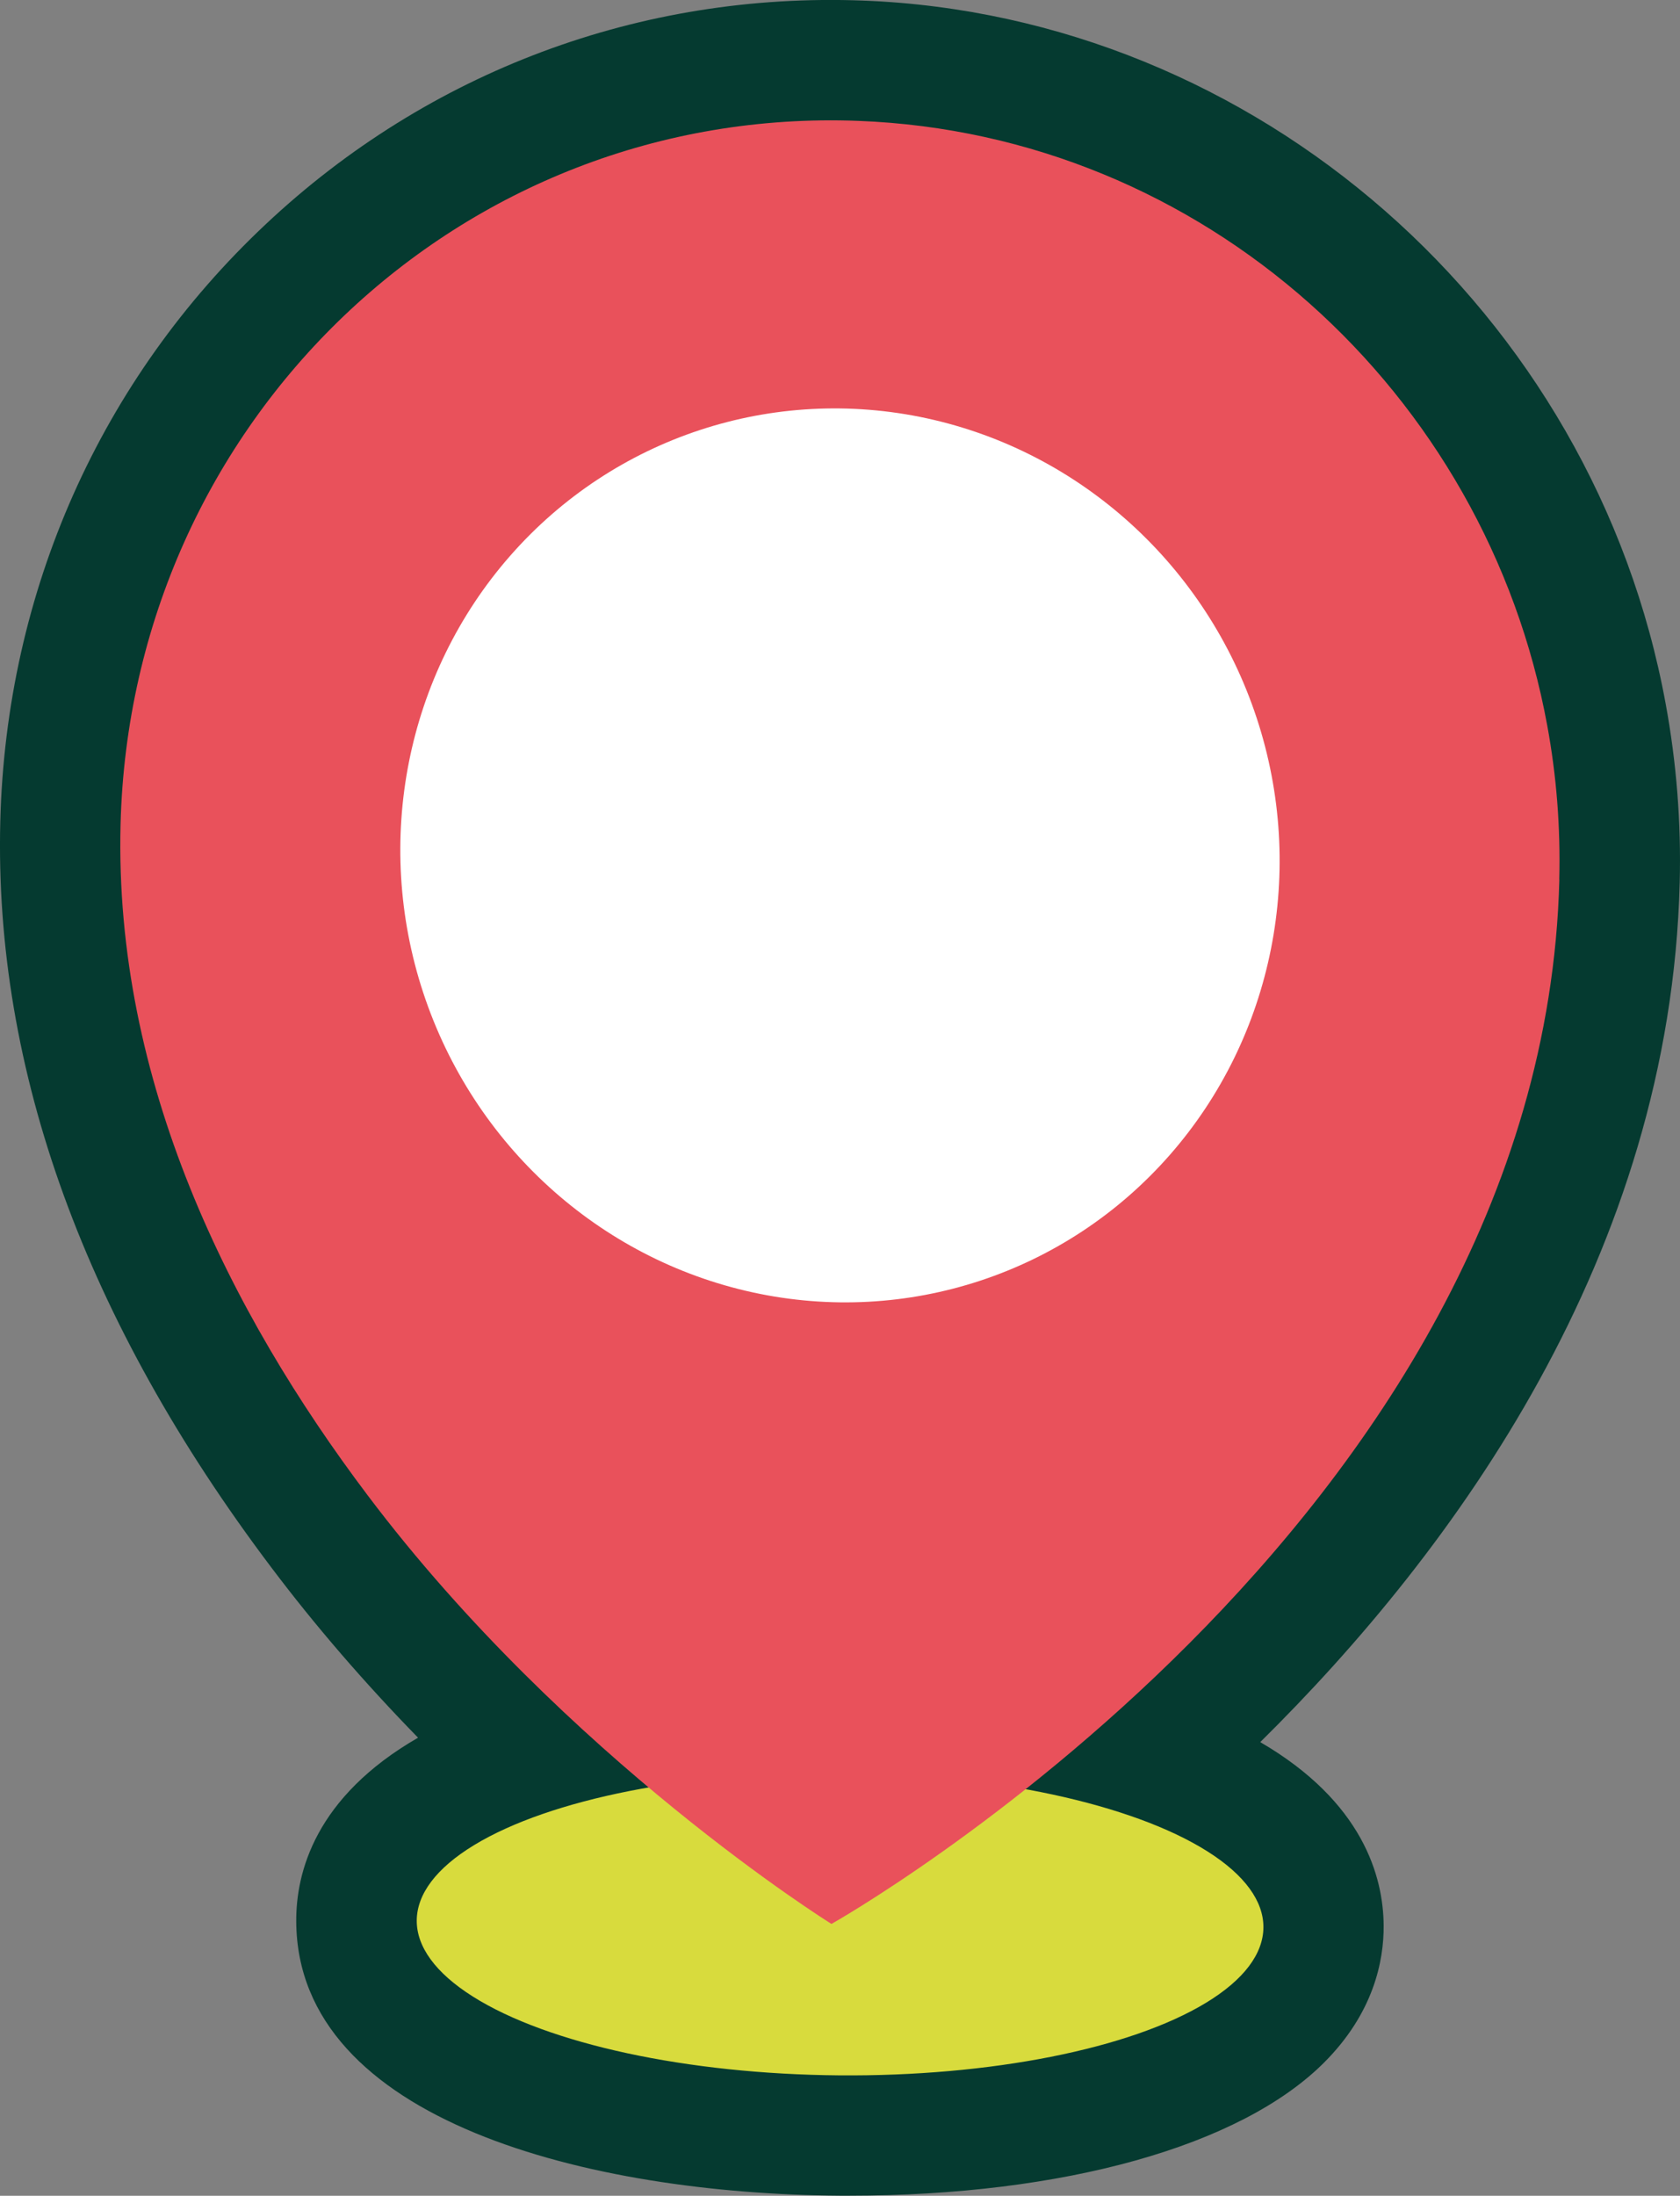
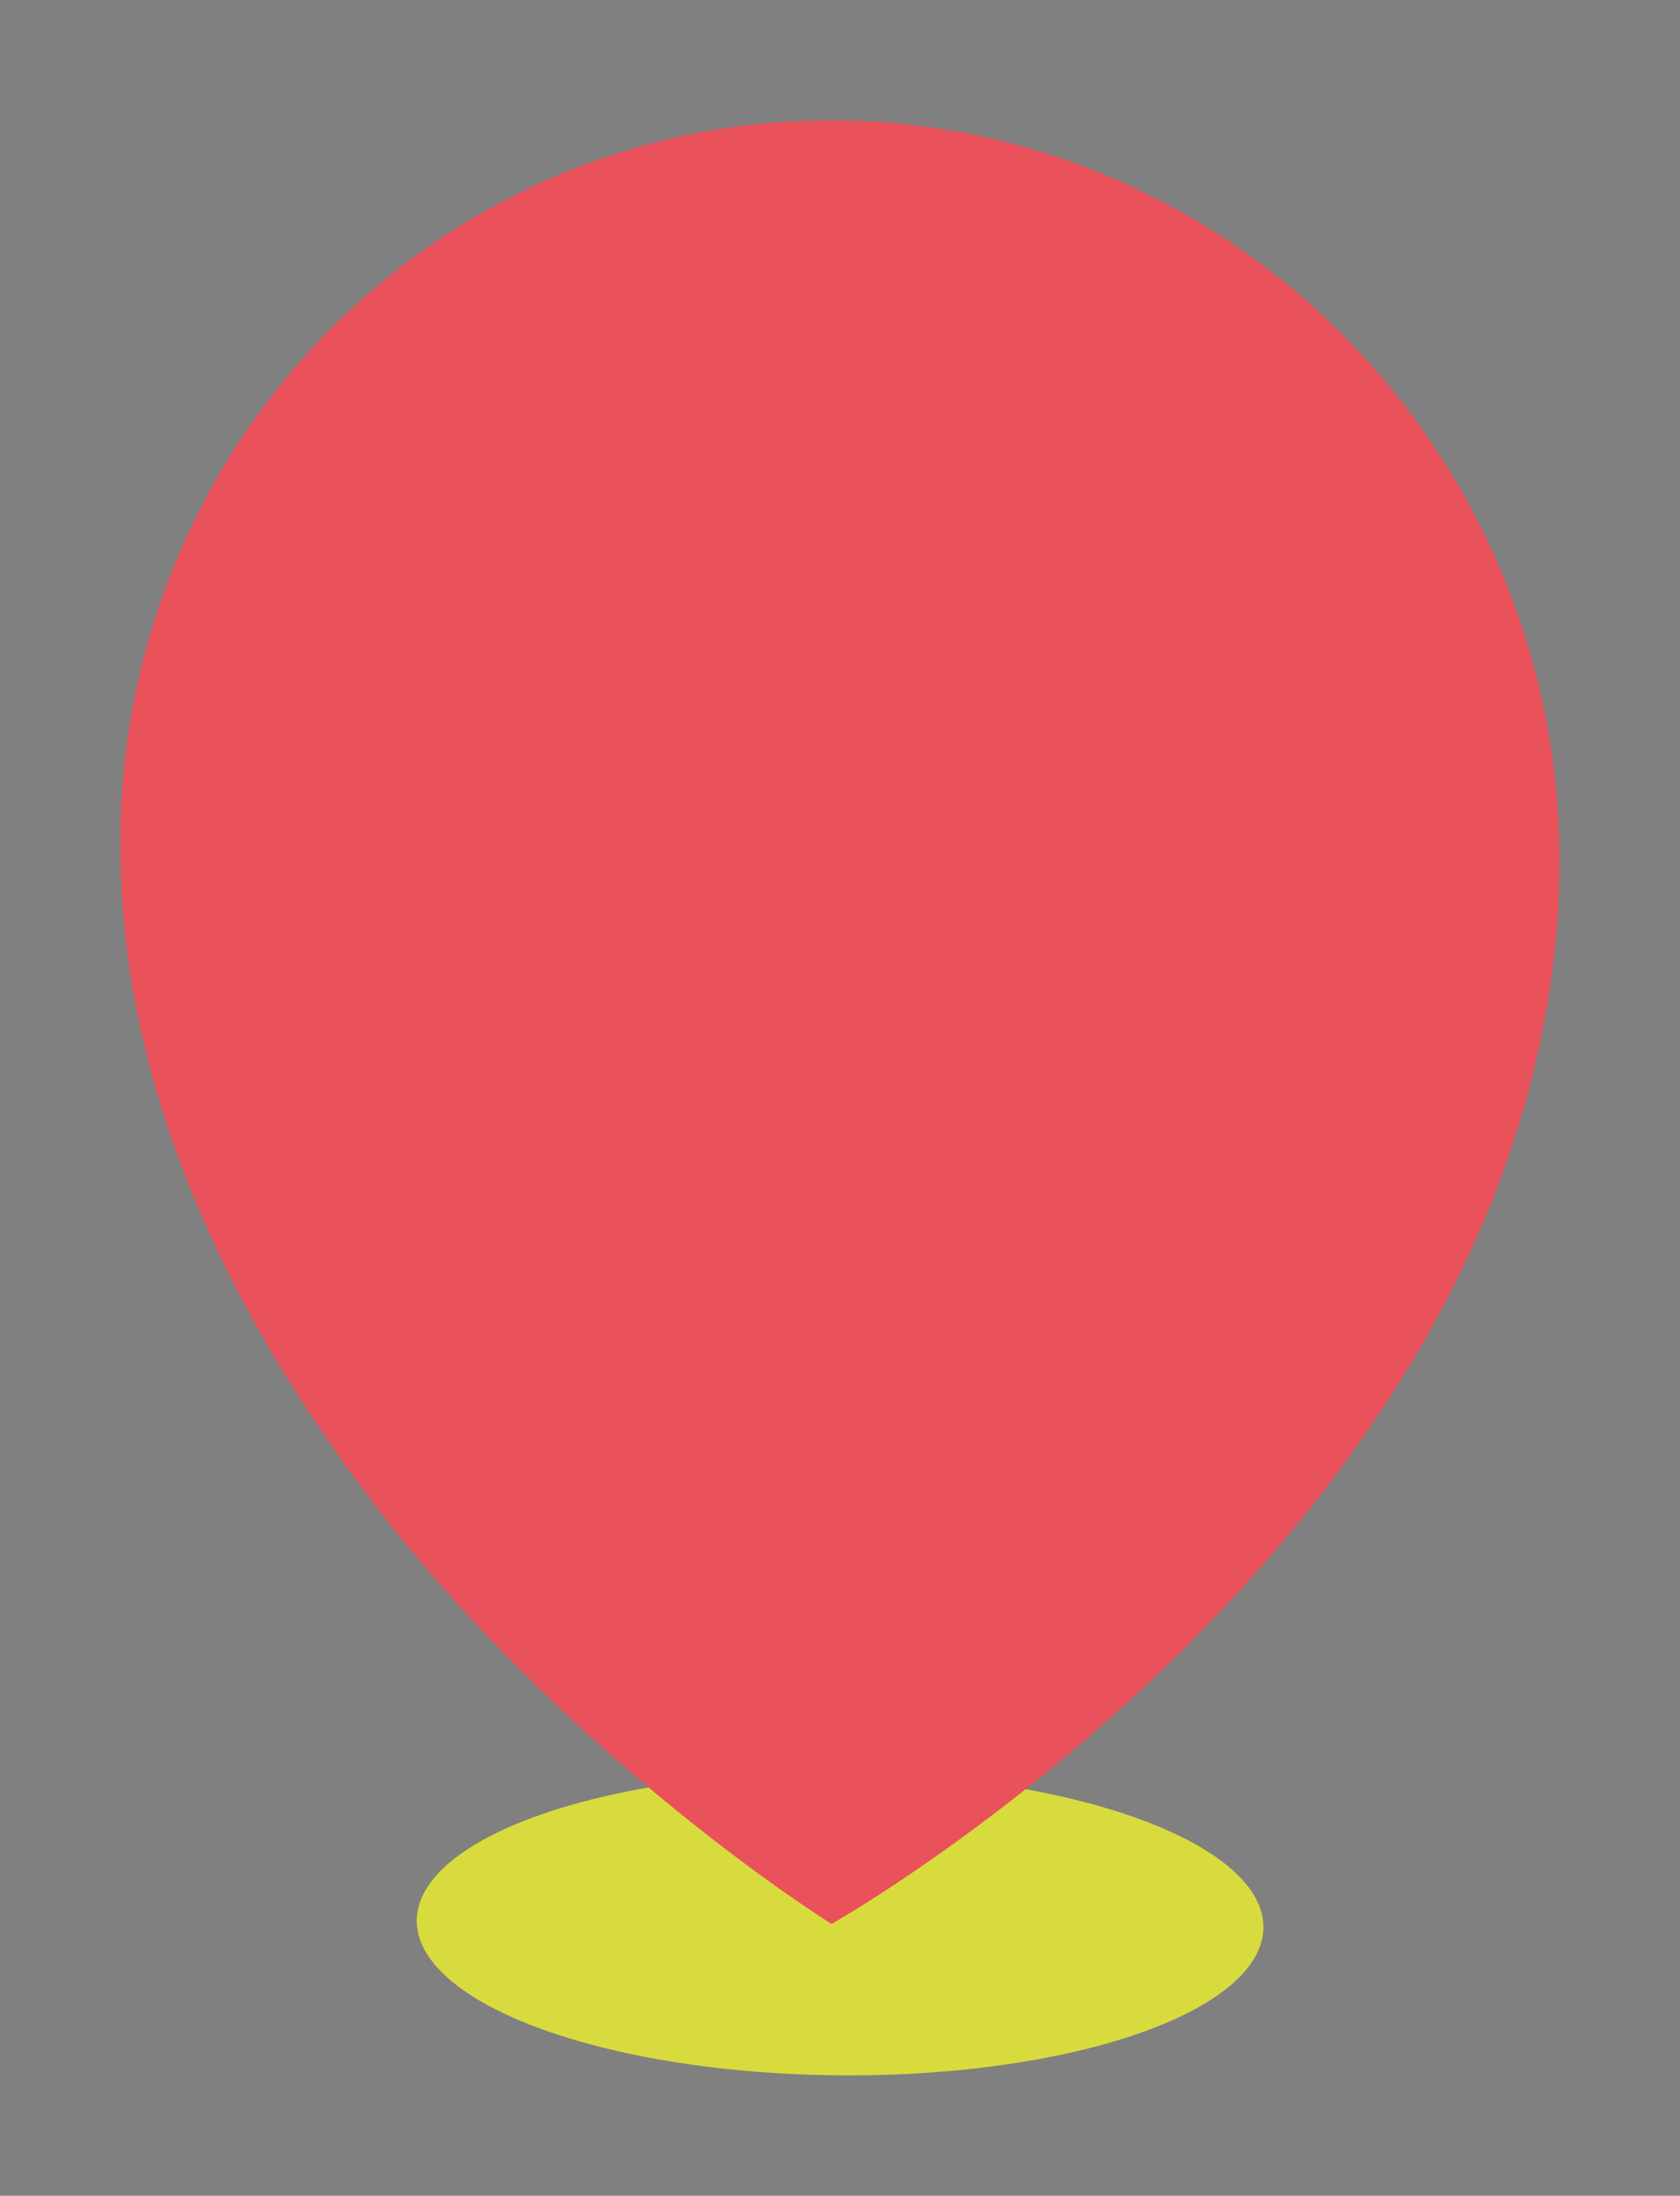
<svg xmlns="http://www.w3.org/2000/svg" id="Calque_2" viewBox="0 0 17.433 22.779">
  <rect x="0" y="0" width="17.433" height="22.779" fill="#808080" stroke="none" />
  <defs>
    <style>.cls-1{fill:#d8db3d;}.cls-1,.cls-2,.cls-3,.cls-4{stroke-width:0px;}.cls-2{fill:#fff;}.cls-3{fill:#e9515b;}.cls-4{fill:#053a30;}</style>
  </defs>
  <g id="Calque_3">
-     <path class="cls-4" d="m13.077,18.073c2.021-1.994,4.256-5.058,4.353-8.917.016-.62-.033-1.242-.145-1.851C16.541,3.232,13.037.163,8.956.006c-2.309-.088-4.509.734-6.195,2.317C1.042,3.935.063,6.137.003,8.522c-.065,2.577.882,5.182,2.814,7.741.452.6.961,1.19,1.521,1.764-1.067.615-1.268,1.398-1.264,1.91.014,2.069,3.049,2.824,5.644,2.841.032,0,.064,0,.095,0,2.223,0,4.06-.514,4.927-1.381.515-.515.62-1.056.618-1.419-.003-.508-.214-1.285-1.282-1.906Z" />
    <ellipse class="cls-1" cx="8.716" cy="19.959" rx="1.571" ry="4.393" transform="translate(-11.315 28.505) rotate(-89.513)" />
    <path class="cls-3" d="m16.181,9.125c-.169,6.684-7.553,10.834-7.553,10.834,0,0-2.751-1.71-4.814-4.448-1.434-1.901-2.63-4.297-2.563-6.958.106-4.189,3.533-7.457,7.656-7.299,3.585.137,6.517,2.821,7.149,6.276.095.517.138,1.05.124,1.595Z" />
-     <ellipse class="cls-2" cx="8.716" cy="8.874" rx="4.553" ry="4.646" transform="translate(-2.341 3.177) rotate(-18.256)" />
  </g>
</svg>